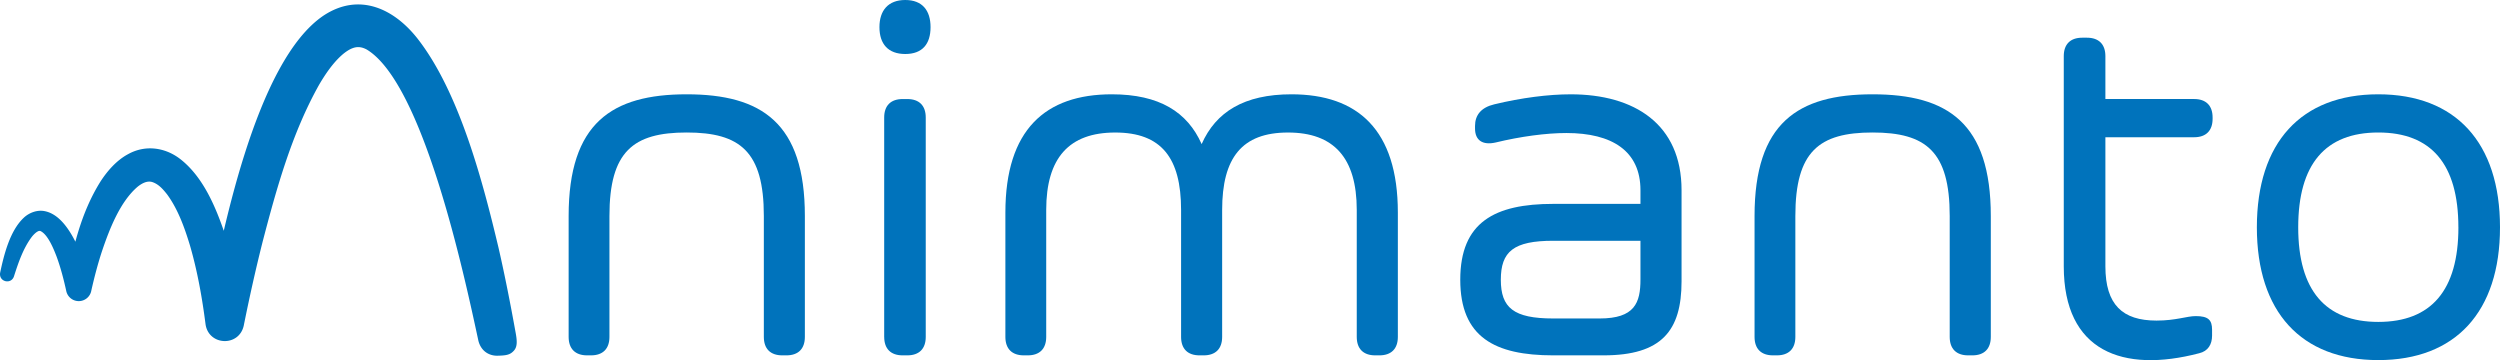
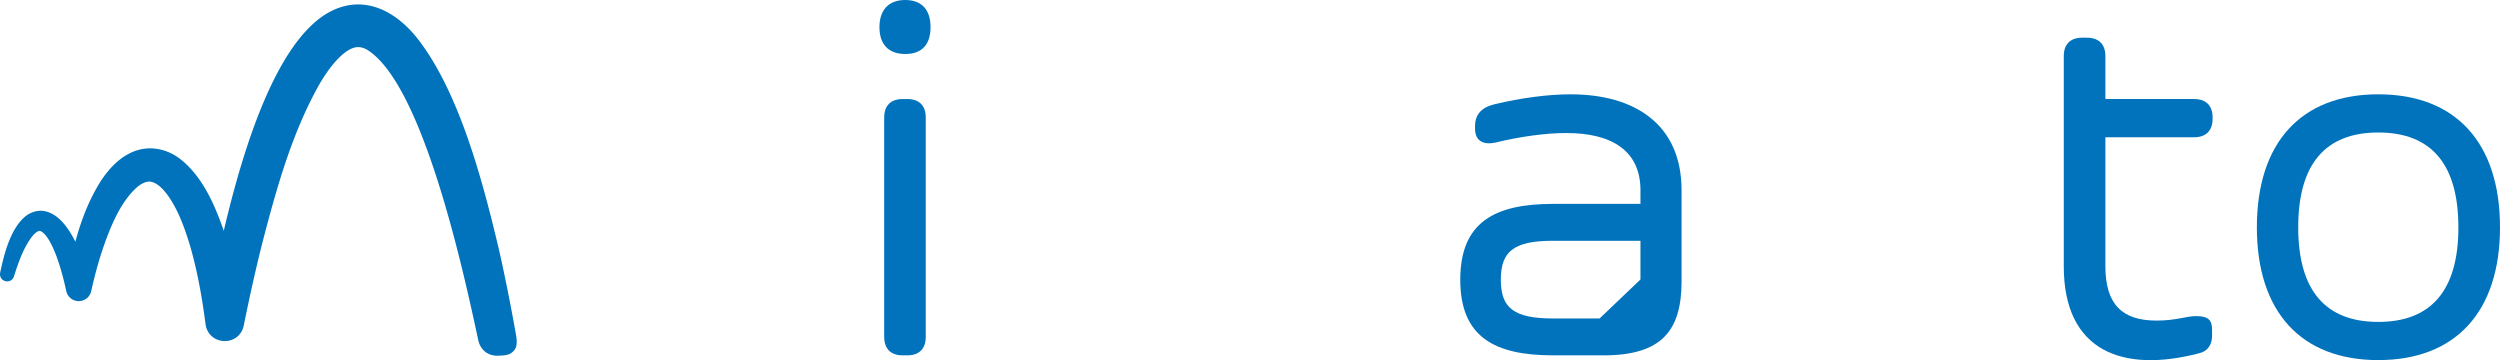
<svg xmlns="http://www.w3.org/2000/svg" viewBox="0 0 3938.53 567.39">
  <defs>
    <style>.cls-1{fill:#0073bc;}</style>
  </defs>
  <g id="Layer_2" data-name="Layer 2">
    <g id="Animanto_Outline">
      <path class="cls-1" d="M753.65,536.76c-22.49-104.67-87-405.38-176-458.8-7.47-3.93-14.26-5-22.09-2.07-5.27,1.9-11.6,6-17.84,11.65-13.66,12.42-25.19,29.26-34.94,45.88-42.87,76.4-66.84,162.43-89,247.3C402.76,424.4,392.94,468.56,384,513c-7.45,33.77-55.31,31.76-60.18-2.17-5.37-41.86-12.83-83.88-24.55-124.13-8.46-27.94-18.86-57-35.95-80.35-7.34-9.35-14-16.44-23.56-19.57-8.19-2.43-16.44,2.23-23,7.44-27.73,23.7-44.42,66.91-56.17,101.74-6.56,20-11.94,40.61-16.65,61.46a20.12,20.12,0,0,1-39.53,1.14c-4-18.32-8.74-36.41-14.89-53.39-4.76-12.58-13.82-35.32-25.53-41.08-2.42-1-4.59.46-6.87,2a40.68,40.68,0,0,0-7.46,7.65C36.4,391.7,28.87,413.92,22,435.37,17.5,448.69-2,444.07.18,429.84c6-28.29,15.37-66.41,37.4-86.91,8.55-8,21.36-12.78,33.3-10.19,40.84,8.49,62.48,80.88,72.87,115.9l-39.53,1.14c9.63-56.69,23-114.26,54.22-164,10.62-16.3,25-33.11,43.51-43,27-14.94,58.13-10.7,82.1,7.85,36.42,28.35,56.3,76.6,70.47,118.84,14.16,43.56,23,88,29.87,132.91l-60.3-1.55C347.89,375.1,402,96.16,510.36,24.13c55.37-36.07,109.82-11,147.25,36.46C723.7,145,760.68,286.41,785.36,390.21c10.28,44.85,19.07,90,27.21,135.19,2.2,12.25,2.43,21-2.87,26.91-5.91,6.61-11.74,7.8-26.06,8.08-12.76.25-25.76-6.87-30-23.63Z" />
-       <path class="cls-1" d="M1268,340.29V530.78c0,18.67-10.37,29.05-29,29.05h-6.64c-18.67,0-29-10.38-29-29.05V340.29c0-101.67-37.35-131.55-121.59-131.55S960.12,238.62,960.12,340.29V530.78c0,18.67-10.38,29.05-29,29.05h-6.23c-18.67,0-29.05-10.38-29.05-29.05V340.29c0-146.49,68.06-191.72,185.92-191.72C1200,148.57,1268,193.8,1268,340.29Z" />
      <path class="cls-1" d="M1385.49,42.74c0-26.14,13.69-42.74,40.67-42.74S1466,16.6,1466,42.74c0,26.56-12.86,42.33-39.83,42.33S1385.49,69.3,1385.49,42.74Zm7.47,488V185.09c0-18.68,10.37-29.05,29-29.05h7.47c18.67,0,29,10.37,29,29.05V530.78c0,18.67-10.37,29.05-29,29.05H1422C1403.33,559.83,1393,549.45,1393,530.78Z" />
-       <path class="cls-1" d="M2202.19,334.9V530.78c0,18.67-10.38,29.05-29.05,29.05h-6.64c-18.68,0-29.05-10.38-29.05-29.05v-200c0-82.17-36.11-122-108.32-122-72.62,0-103.74,39.84-103.74,122v200c0,18.67-10.38,29.05-29.05,29.05h-6.64c-18.68,0-29-10.38-29-29.05v-200c0-82.17-31.13-122-103.75-122s-108.73,39.84-108.73,122v200c0,18.67-10.37,29.05-29.05,29.05h-6.22c-18.68,0-29.05-10.38-29.05-29.05V334.9c0-130.72,63.08-186.33,167.65-186.33,74.7,0,119.11,27.8,141.52,78.43,22.41-50.63,66.81-78.43,141.51-78.43C2138.69,148.57,2202.19,204.18,2202.19,334.9Z" />
-       <path class="cls-1" d="M2649.14,299.62V443.21c0,78-31.54,116.62-122.84,116.62H2447c-92.12,0-146.49-28.64-146.49-119.11,0-90.88,54.37-119.52,146.49-119.52H2584.4V299.62c0-61.83-44.82-90.05-116.62-90.05-32,0-72.2,5.4-111.63,14.94-20.33,4.57-32.37-3.32-32.37-22v-4.15c0-17,9.55-29.05,30.3-34,43.15-10.38,85.48-15.77,120.34-15.77C2574.85,148.57,2649.14,195.46,2649.14,299.62ZM2584.4,440.31v-61H2447c-62.66,0-82.58,17-82.58,61.42,0,44,19.92,61,82.58,61h73C2575.27,501.73,2584.4,477.24,2584.4,440.31Z" />
-       <path class="cls-1" d="M3136.34,340.29V530.78c0,18.67-10.37,29.05-29.05,29.05h-6.64c-18.67,0-29.05-10.38-29.05-29.05V340.29c0-101.67-37.35-131.55-121.59-131.55s-121.59,29.88-121.59,131.55V530.78c0,18.67-10.38,29.05-29.05,29.05h-6.23c-18.67,0-29-10.38-29-29.05V340.29c0-146.49,68.06-191.72,185.92-191.72C3068.28,148.57,3136.34,193.8,3136.34,340.29Z" />
+       <path class="cls-1" d="M2649.14,299.62V443.21c0,78-31.54,116.62-122.84,116.62H2447c-92.12,0-146.49-28.64-146.49-119.11,0-90.88,54.37-119.52,146.49-119.52H2584.4V299.62c0-61.83-44.82-90.05-116.62-90.05-32,0-72.2,5.4-111.63,14.94-20.33,4.57-32.37-3.32-32.37-22v-4.15c0-17,9.55-29.05,30.3-34,43.15-10.38,85.48-15.77,120.34-15.77C2574.85,148.57,2649.14,195.46,2649.14,299.62ZM2584.4,440.31v-61H2447c-62.66,0-82.58,17-82.58,61.42,0,44,19.92,61,82.58,61h73Z" />
      <path class="cls-1" d="M3456.71,216.21H3316.86V419.56c0,60.59,27,85.49,80.51,85.49,30.71,0,47.73-7.06,61.84-7.06,19.92,0,25.72,6.23,25.72,21.58v9.13c0,13.7-6.22,24.49-20.33,27.81-120.35,31.53-213.31-2.91-213.31-136.95V88.39c0-18.67,10.38-29,29.05-29h7.47c18.68,0,29.05,10.38,29.05,29.05V156h139.85c18.68,0,29.05,10.37,29.05,29.05v2.07C3485.76,205.84,3475.39,216.21,3456.71,216.21Z" />
      <path class="cls-1" d="M3555.49,358.14c0-133.63,69.72-209.57,191.31-209.57s191.73,75.94,191.73,209.57c0,133.21-70.14,209.15-191.73,209.15S3555.49,491.35,3555.49,358.14Zm317.47,0c0-99.6-42.75-149.4-126.16-149.4s-126.16,49.8-126.16,149.4c0,99.18,42.74,149,126.16,149S3873,457.32,3873,358.14Z" />
    </g>
  </g>
</svg>